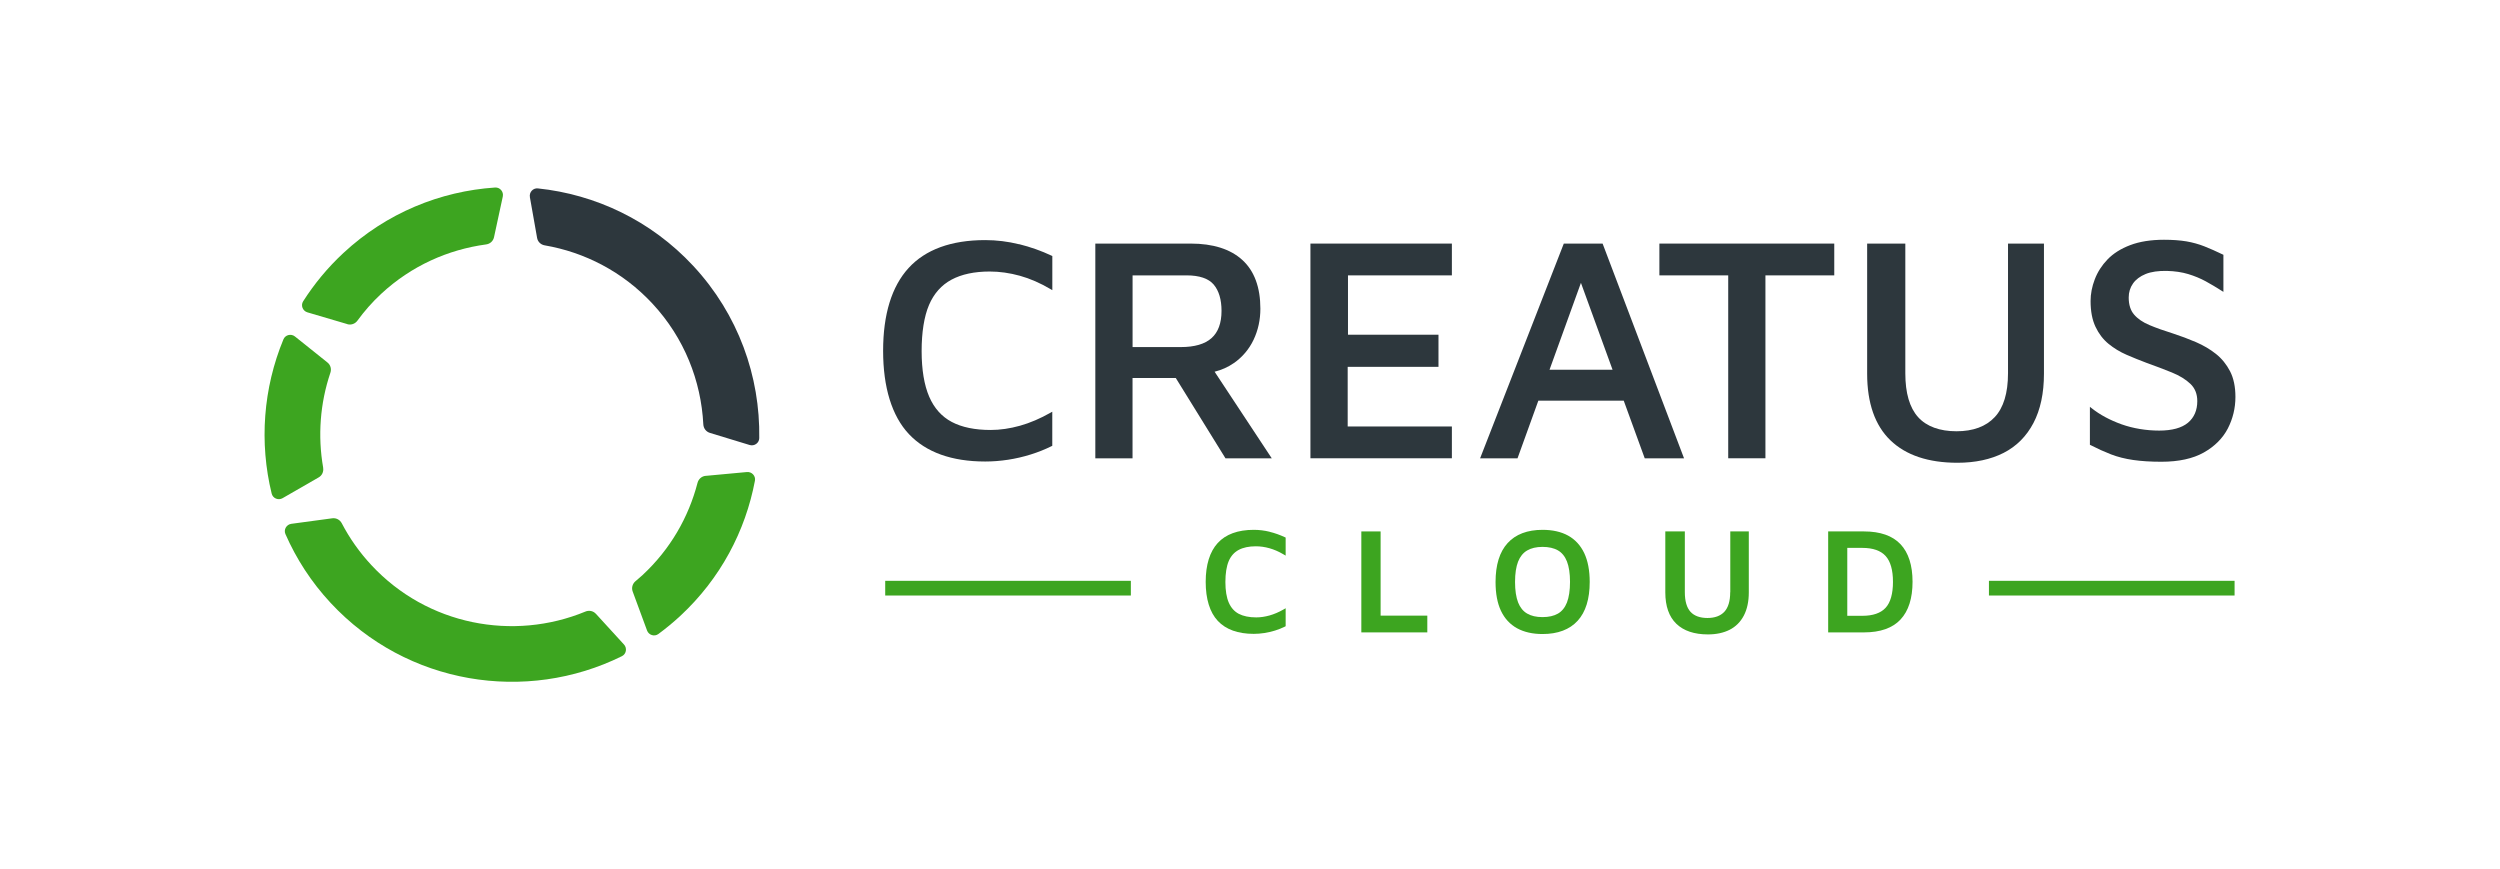
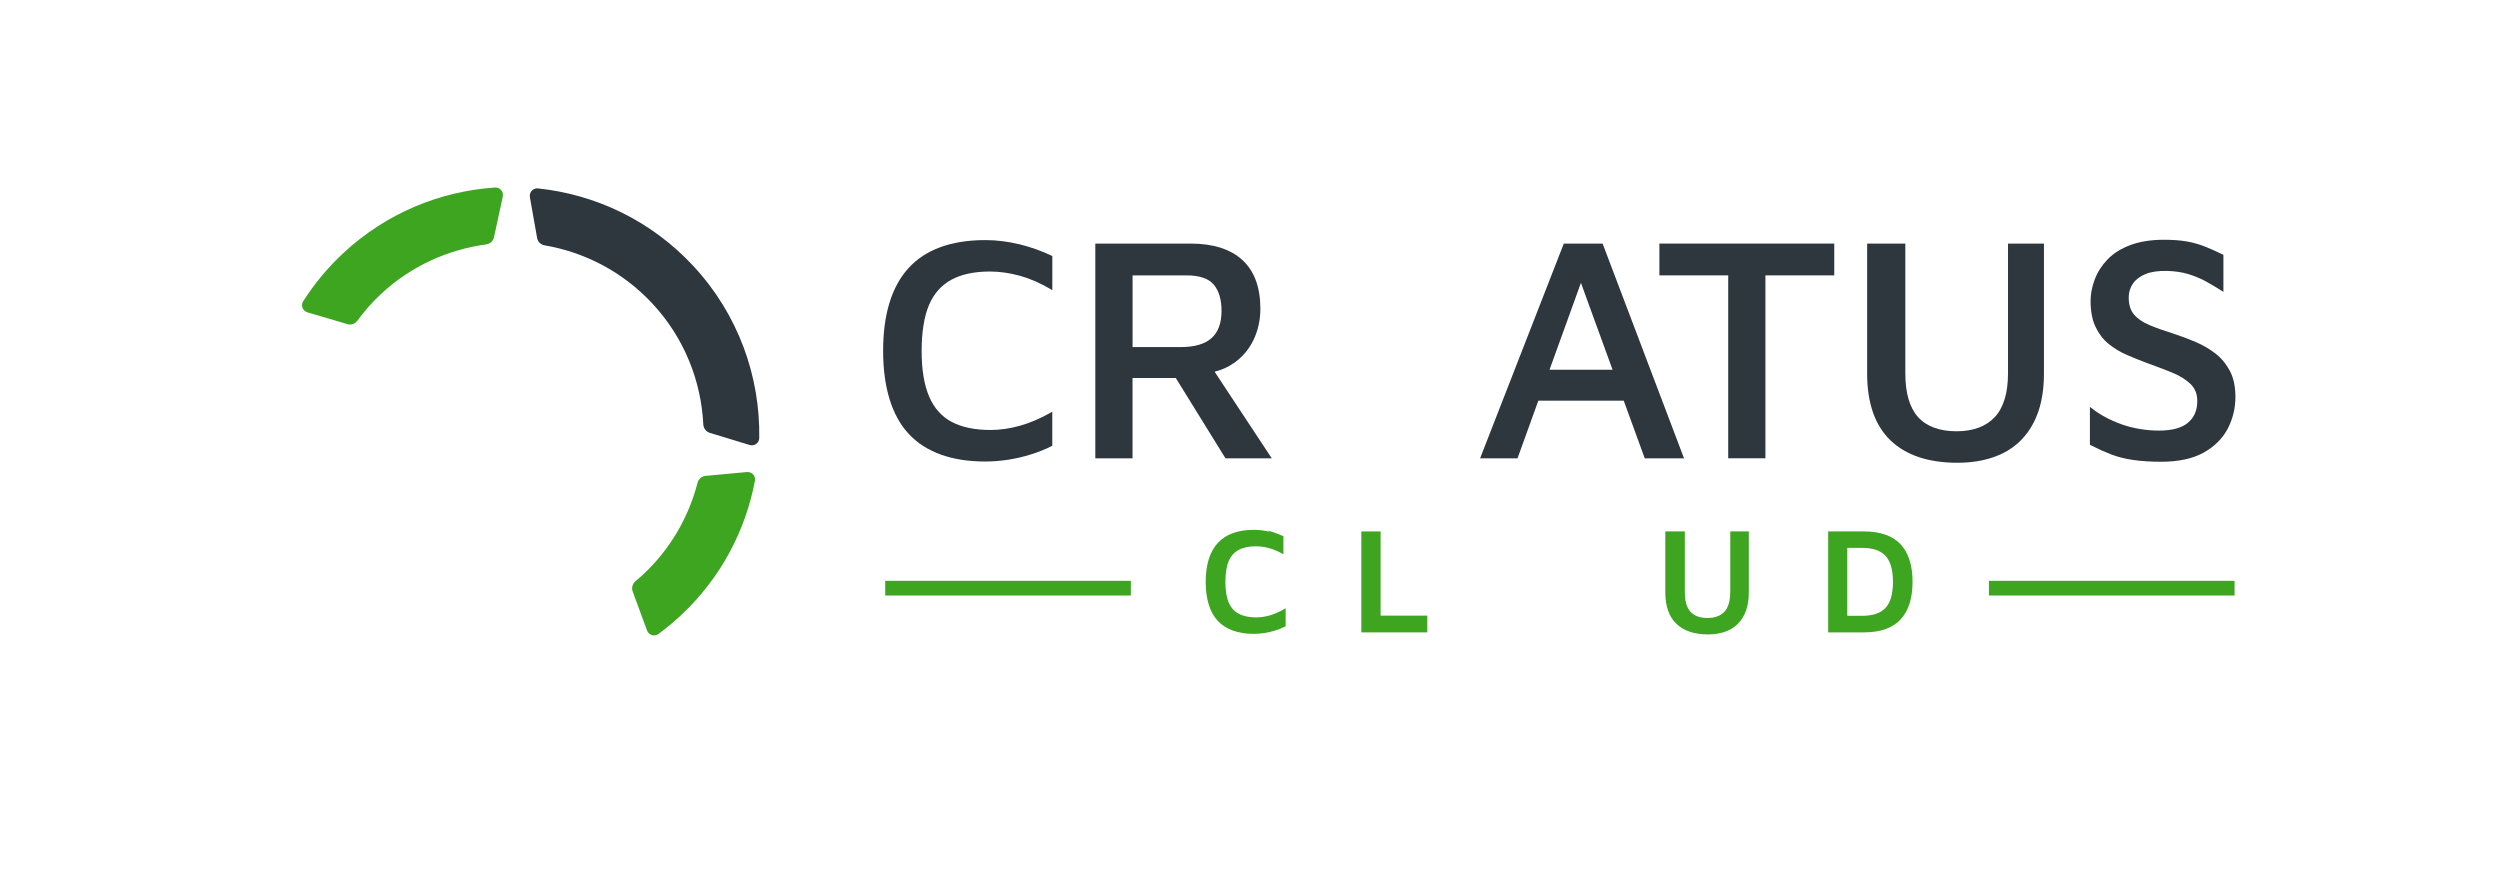
<svg xmlns="http://www.w3.org/2000/svg" id="Ebene_1" data-name="Ebene 1" viewBox="0 0 595.28 207">
  <defs>
    <style>
      .cls-1 {
        fill: #2d373d;
      }

      .cls-2 {
        fill: #3da520;
      }
    </style>
  </defs>
  <g>
    <path class="cls-1" d="M242.66,58.16c-2.67-.66-5.38-.99-8.07-.99-8.08,0-14.22,2.24-18.25,6.65-4.02,4.4-6.06,11.04-6.06,19.71s2.07,15.5,6.14,19.83c4.08,4.33,10.19,6.53,18.17,6.53,1.77,0,3.59-.14,5.43-.42,1.83-.28,3.65-.7,5.43-1.26,1.78-.56,3.45-1.23,4.97-1.99l.14-.07v-8.12l-.39.22c-2.45,1.4-4.91,2.45-7.3,3.12-2.39.67-4.74,1.01-6.99,1.01-3.73,0-6.85-.64-9.25-1.91-2.39-1.26-4.2-3.28-5.38-6.02-1.19-2.76-1.8-6.42-1.8-10.86s.59-8.24,1.76-10.98c1.16-2.71,2.96-4.74,5.35-6.02,2.4-1.29,5.47-1.94,9.1-1.94,2.34,0,4.76.34,7.18,1.01,2.42.67,4.89,1.75,7.34,3.2l.39.23v-8.13l-.15-.07c-2.48-1.17-5.09-2.09-7.75-2.75Z" />
    <path class="cls-1" d="M293.78,86.47c2.05-1.44,3.64-3.31,4.71-5.56,1.07-2.25,1.62-4.74,1.62-7.4,0-5.11-1.45-9.02-4.3-11.61-2.84-2.59-6.97-3.9-12.28-3.9h-22.72v51.13h8.86v-19.12h10.3l11.83,19.12h11.02l-13.61-20.62c1.68-.42,3.21-1.1,4.55-2.04ZM269.68,65.57h12.87c3.04,0,5.21.74,6.44,2.18,1.24,1.46,1.87,3.58,1.87,6.28,0,2.89-.8,5.07-2.38,6.48-1.59,1.42-4.04,2.13-7.3,2.13h-11.5v-17.09Z" />
-     <polygon class="cls-1" points="312.03 109.12 345.71 109.12 345.71 101.55 320.9 101.55 320.9 87.35 342.52 87.35 342.52 79.7 320.97 79.7 320.97 65.57 345.71 65.57 345.71 58 312.03 58 312.03 109.12" />
    <path class="cls-1" d="M372.36,58l-19.93,51.13h8.91l4.96-13.73h20.33l5,13.73h9.36l-19.39-51.13h-9.23ZM368.96,88.04l7.48-20.69,7.53,20.69h-15Z" />
    <polygon class="cls-1" points="395.12 65.57 411.51 65.57 411.51 109.12 420.37 109.12 420.37 65.57 436.76 65.57 436.76 58 395.12 58 395.12 65.57" />
    <path class="cls-1" d="M478.13,88.91c0,4.67-1.06,8.17-3.16,10.41-2.09,2.24-5.15,3.37-9.11,3.37s-7.13-1.13-9.14-3.37c-2.02-2.24-3.04-5.74-3.04-10.41v-30.91h-9.09v30.99c0,6.97,1.86,12.31,5.54,15.85,3.67,3.55,9.04,5.35,15.96,5.35,4.22,0,7.91-.79,10.97-2.34,3.07-1.56,5.47-3.96,7.13-7.13,1.66-3.16,2.5-7.11,2.5-11.73v-30.99h-8.56v30.91Z" />
    <path class="cls-1" d="M531.01,88.41c-.85-1.64-1.98-3.04-3.37-4.14-1.38-1.1-2.98-2.04-4.76-2.81-1.77-.76-3.62-1.45-5.49-2.06-2.1-.65-3.98-1.32-5.59-2-1.58-.66-2.81-1.51-3.66-2.51-.84-.98-1.27-2.34-1.27-4.04,0-1.26.34-2.38,1.02-3.34.67-.96,1.68-1.72,3-2.26,1.32-.54,3.05-.79,5.13-.74,1.84.05,3.53.3,5.02.75,1.49.45,2.89,1.03,4.16,1.72,1.27.7,2.56,1.46,3.82,2.27l.4.25v-8.83l-.15-.07c-1.57-.76-3.04-1.41-4.38-1.94-1.35-.53-2.79-.93-4.3-1.19-1.5-.25-3.29-.38-5.32-.38-3.1,0-5.8.43-8.02,1.27-2.23.84-4.05,1.99-5.41,3.4-1.36,1.41-2.39,3.01-3.05,4.75-.67,1.74-1,3.48-1,5.18,0,2.41.39,4.46,1.16,6.1.77,1.65,1.82,3.02,3.1,4.07,1.28,1.05,2.73,1.93,4.31,2.62,1.56.68,3.18,1.33,4.8,1.94,2.11.75,4.12,1.52,5.98,2.27,1.83.74,3.32,1.66,4.43,2.72,1.08,1.03,1.63,2.41,1.63,4.1,0,2.18-.75,3.92-2.22,5.15-1.49,1.24-3.79,1.87-6.85,1.87s-6.22-.51-8.98-1.5c-2.77-1-5.16-2.28-7.1-3.83l-.42-.33v9.04l.14.07c1.67.86,3.31,1.6,4.88,2.21,1.58.61,3.36,1.06,5.29,1.34,1.93.28,4.19.42,6.71.42,4.12,0,7.52-.74,10.1-2.2,2.59-1.46,4.51-3.39,5.72-5.72,1.2-2.33,1.81-4.86,1.81-7.52,0-2.41-.43-4.46-1.28-6.11Z" />
  </g>
  <g>
-     <path class="cls-2" d="M302.32,126.62c-1.25-.31-2.52-.46-3.78-.46-3.79,0-6.68,1.06-8.59,3.14-1.89,2.08-2.86,5.19-2.86,9.25s.97,7.26,2.89,9.3c1.93,2.05,4.8,3.08,8.55,3.08.83,0,1.68-.07,2.54-.2.86-.13,1.71-.33,2.54-.59.83-.26,1.61-.57,2.33-.93l.19-.1v-4.28l-.52.3c-1.11.64-2.23,1.11-3.32,1.42-1.08.3-2.15.46-3.16.46-1.68,0-3.08-.29-4.16-.85-1.05-.55-1.85-1.45-2.38-2.66-.54-1.24-.81-2.9-.81-4.92s.27-3.74.79-4.97c.51-1.2,1.31-2.1,2.36-2.66,1.07-.58,2.45-.87,4.09-.87,1.06,0,2.15.15,3.25.46s2.21.79,3.33,1.45l.53.31v-4.3l-.2-.09c-1.16-.54-2.38-.98-3.62-1.28Z" />
+     <path class="cls-2" d="M302.32,126.62c-1.25-.31-2.52-.46-3.78-.46-3.79,0-6.68,1.06-8.59,3.14-1.89,2.08-2.86,5.19-2.86,9.25s.97,7.26,2.89,9.3c1.93,2.05,4.8,3.08,8.55,3.08.83,0,1.68-.07,2.54-.2.86-.13,1.71-.33,2.54-.59.83-.26,1.61-.57,2.33-.93l.19-.1v-4.28l-.52.3c-1.11.64-2.23,1.11-3.32,1.42-1.08.3-2.15.46-3.16.46-1.68,0-3.08-.29-4.16-.85-1.05-.55-1.85-1.45-2.38-2.66-.54-1.24-.81-2.9-.81-4.92s.27-3.74.79-4.97c.51-1.2,1.31-2.1,2.36-2.66,1.07-.58,2.45-.87,4.09-.87,1.06,0,2.15.15,3.25.46s2.21.79,3.33,1.45v-4.3l-.2-.09c-1.16-.54-2.38-.98-3.62-1.28Z" />
    <polygon class="cls-2" points="328.74 126.54 324.15 126.54 324.15 150.58 339.86 150.58 339.86 146.59 328.74 146.59 328.74 126.54" />
-     <path class="cls-2" d="M373.38,127.53c-1.65-.91-3.7-1.37-6.08-1.37-3.61,0-6.41,1.06-8.32,3.16-1.91,2.09-2.87,5.2-2.87,9.26,0,2.75.43,5.06,1.29,6.87.87,1.83,2.16,3.23,3.84,4.15,1.66.91,3.7,1.37,6.06,1.37,3.63,0,6.44-1.06,8.36-3.16,1.91-2.09,2.87-5.19,2.87-9.23,0-2.74-.44-5.06-1.31-6.89-.88-1.84-2.17-3.24-3.84-4.16ZM361.48,133.72c.47-1.19,1.19-2.08,2.14-2.64.97-.57,2.2-.86,3.67-.86s2.73.28,3.69.84c.94.55,1.66,1.43,2.13,2.63.48,1.23.73,2.86.73,4.86s-.25,3.67-.73,4.91c-.47,1.2-1.19,2.09-2.13,2.64-.96.56-2.2.84-3.69.84s-2.71-.28-3.67-.85c-.95-.55-1.67-1.44-2.14-2.64-.48-1.24-.73-2.88-.73-4.88s.25-3.63.73-4.86Z" />
    <path class="cls-2" d="M411.98,141.03c0,2.09-.47,3.65-1.39,4.64-.92.98-2.27,1.48-4.03,1.48s-3.16-.5-4.04-1.48c-.89-.99-1.34-2.55-1.34-4.65v-14.49h-4.65v14.52c0,3.28.88,5.8,2.63,7.48,1.74,1.68,4.27,2.53,7.52,2.53,1.98,0,3.72-.37,5.16-1.1,1.46-.74,2.6-1.88,3.39-3.39.78-1.49,1.18-3.35,1.18-5.52v-14.52h-4.41v14.49Z" />
    <path class="cls-2" d="M452.54,129.59c-1.9-2.02-4.83-3.05-8.69-3.05h-8.54v24.04h8.54c3.86,0,6.79-1.03,8.69-3.07,1.9-2.03,2.86-5.05,2.86-8.97s-.96-6.93-2.86-8.95ZM439.86,130.46h3.6c2.5,0,4.35.64,5.52,1.92,1.17,1.28,1.76,3.36,1.76,6.17s-.59,4.92-1.76,6.18c-1.16,1.26-3.02,1.9-5.52,1.9h-3.6v-16.17Z" />
  </g>
  <rect class="cls-2" x="473.59" y="138.3" width="58.49" height="3.5" />
  <rect class="cls-2" x="210.78" y="138.3" width="58.49" height="3.5" />
  <g>
    <path class="cls-1" d="M126.17,46.93l1.72,9.72c.16.92.89,1.62,1.81,1.77,9.52,1.64,18.6,6.28,25.67,13.89,7.59,8.17,11.57,18.39,12.1,28.74.05.94.65,1.74,1.55,2.02l9.48,2.89c1.11.34,2.27-.47,2.29-1.63.23-14.67-4.96-29.45-15.72-41.02-10.08-10.84-23.32-17.02-37-18.45-1.16-.12-2.1.93-1.89,2.07Z" />
    <path class="cls-2" d="M82.7,77.19c.9.26,1.85-.08,2.4-.83,1.66-2.27,3.54-4.43,5.68-6.41,7.17-6.66,15.93-10.53,24.97-11.75.93-.12,1.68-.79,1.88-1.71l2.09-9.69c.25-1.14-.66-2.22-1.82-2.15-13.03.87-25.84,6.03-36.13,15.59-3.76,3.49-6.95,7.37-9.59,11.51-.62.98-.1,2.29,1.01,2.62l9.5,2.8Z" />
-     <path class="cls-2" d="M141.88,146.15c-.63-.69-1.62-.89-2.48-.53-17.14,7.09-37.63,3.29-50.98-11.07-2.85-3.06-5.19-6.41-7.04-9.95-.43-.83-1.32-1.31-2.25-1.19l-9.77,1.32c-1.15.16-1.86,1.37-1.4,2.43,2.58,5.88,6.15,11.44,10.77,16.4,18.16,19.54,46.59,23.96,69.36,12.68,1.04-.52,1.28-1.91.49-2.77l-6.69-7.32Z" />
-     <path class="cls-2" d="M76.95,111.36c-1.32-7.54-.74-15.33,1.72-22.61.3-.88.04-1.85-.69-2.43l-7.75-6.2c-.91-.73-2.29-.4-2.74.68-4.82,11.64-5.78,24.56-2.8,36.74.28,1.13,1.59,1.67,2.6,1.08l8.6-4.95c.81-.46,1.21-1.38,1.05-2.3Z" />
    <path class="cls-2" d="M168.02,113.3c-.93.09-1.69.76-1.93,1.67-2.11,8.15-6.47,15.81-13.08,21.95-.54.5-1.1.98-1.67,1.45-.73.6-1.02,1.59-.69,2.48l3.42,9.28c.4,1.09,1.75,1.53,2.69.84,1.81-1.33,3.57-2.78,5.26-4.35,9.56-8.88,15.49-20.22,17.74-32.16.22-1.14-.75-2.17-1.91-2.06l-9.83.91Z" />
  </g>
</svg>